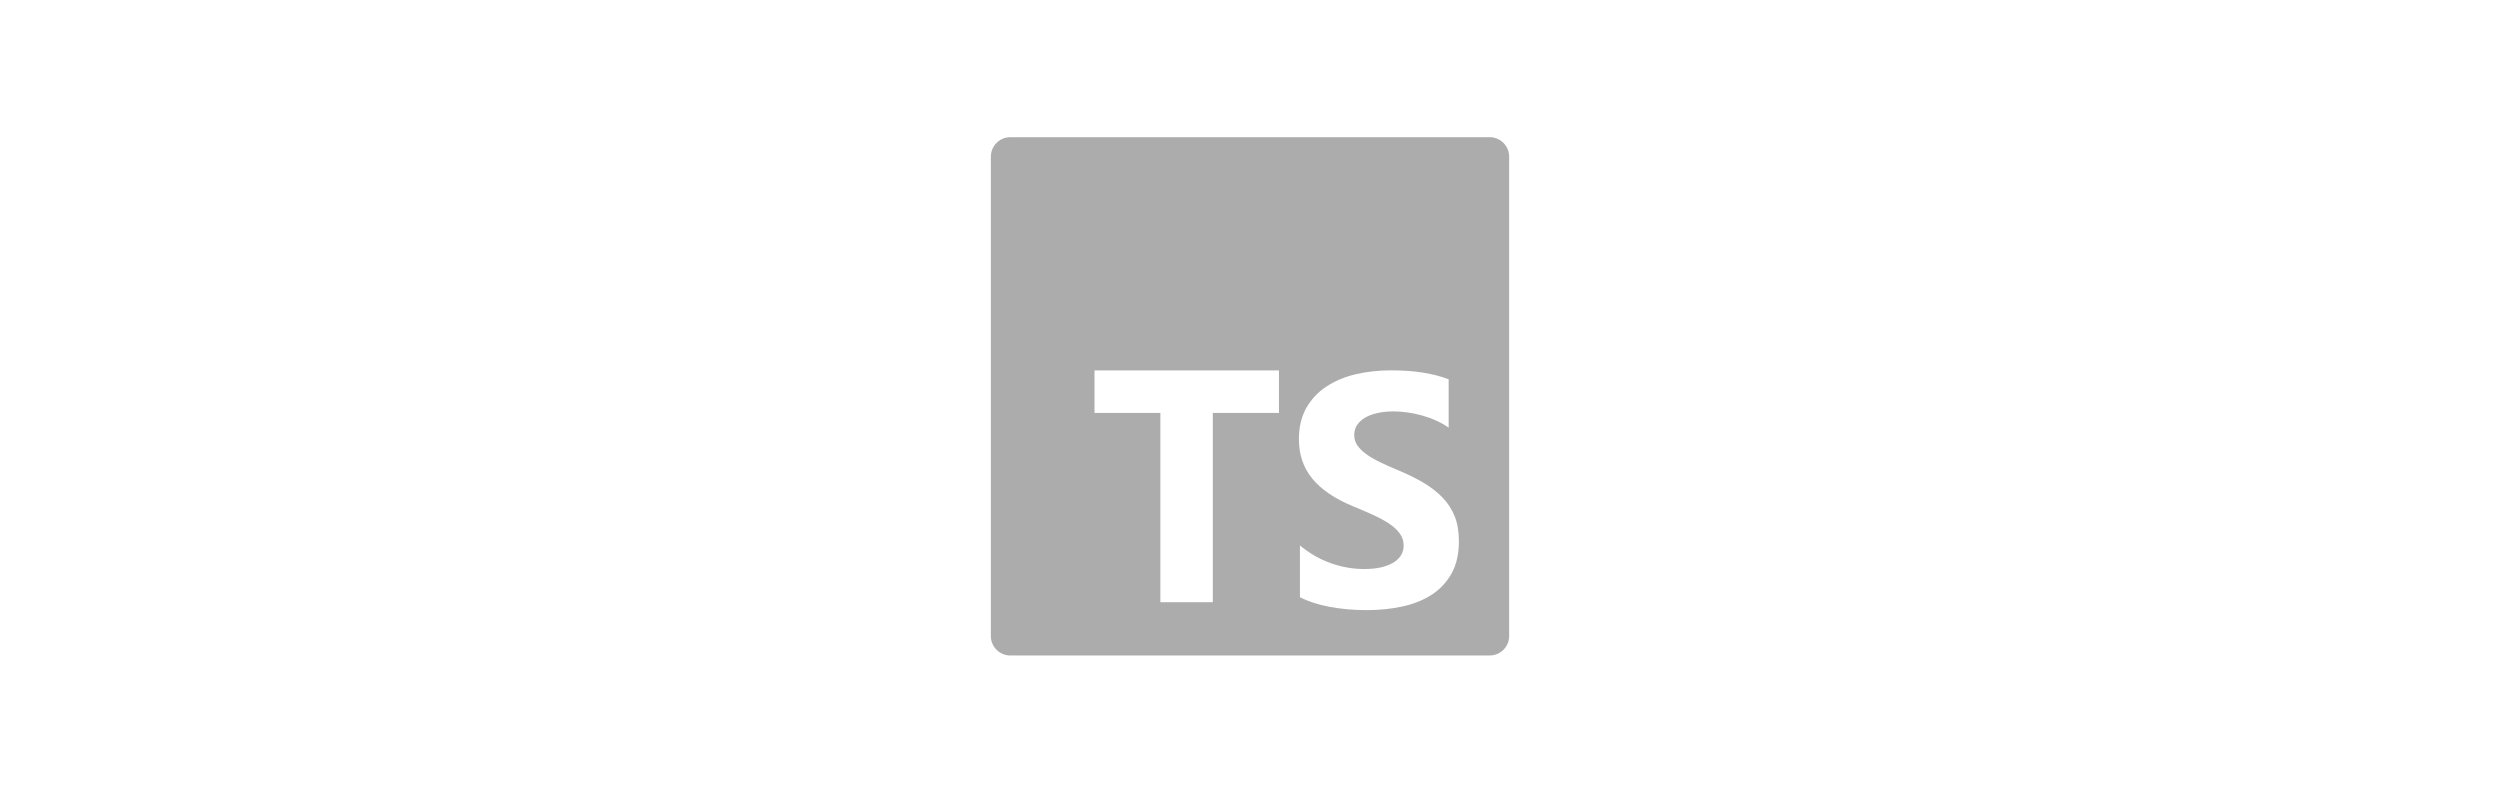
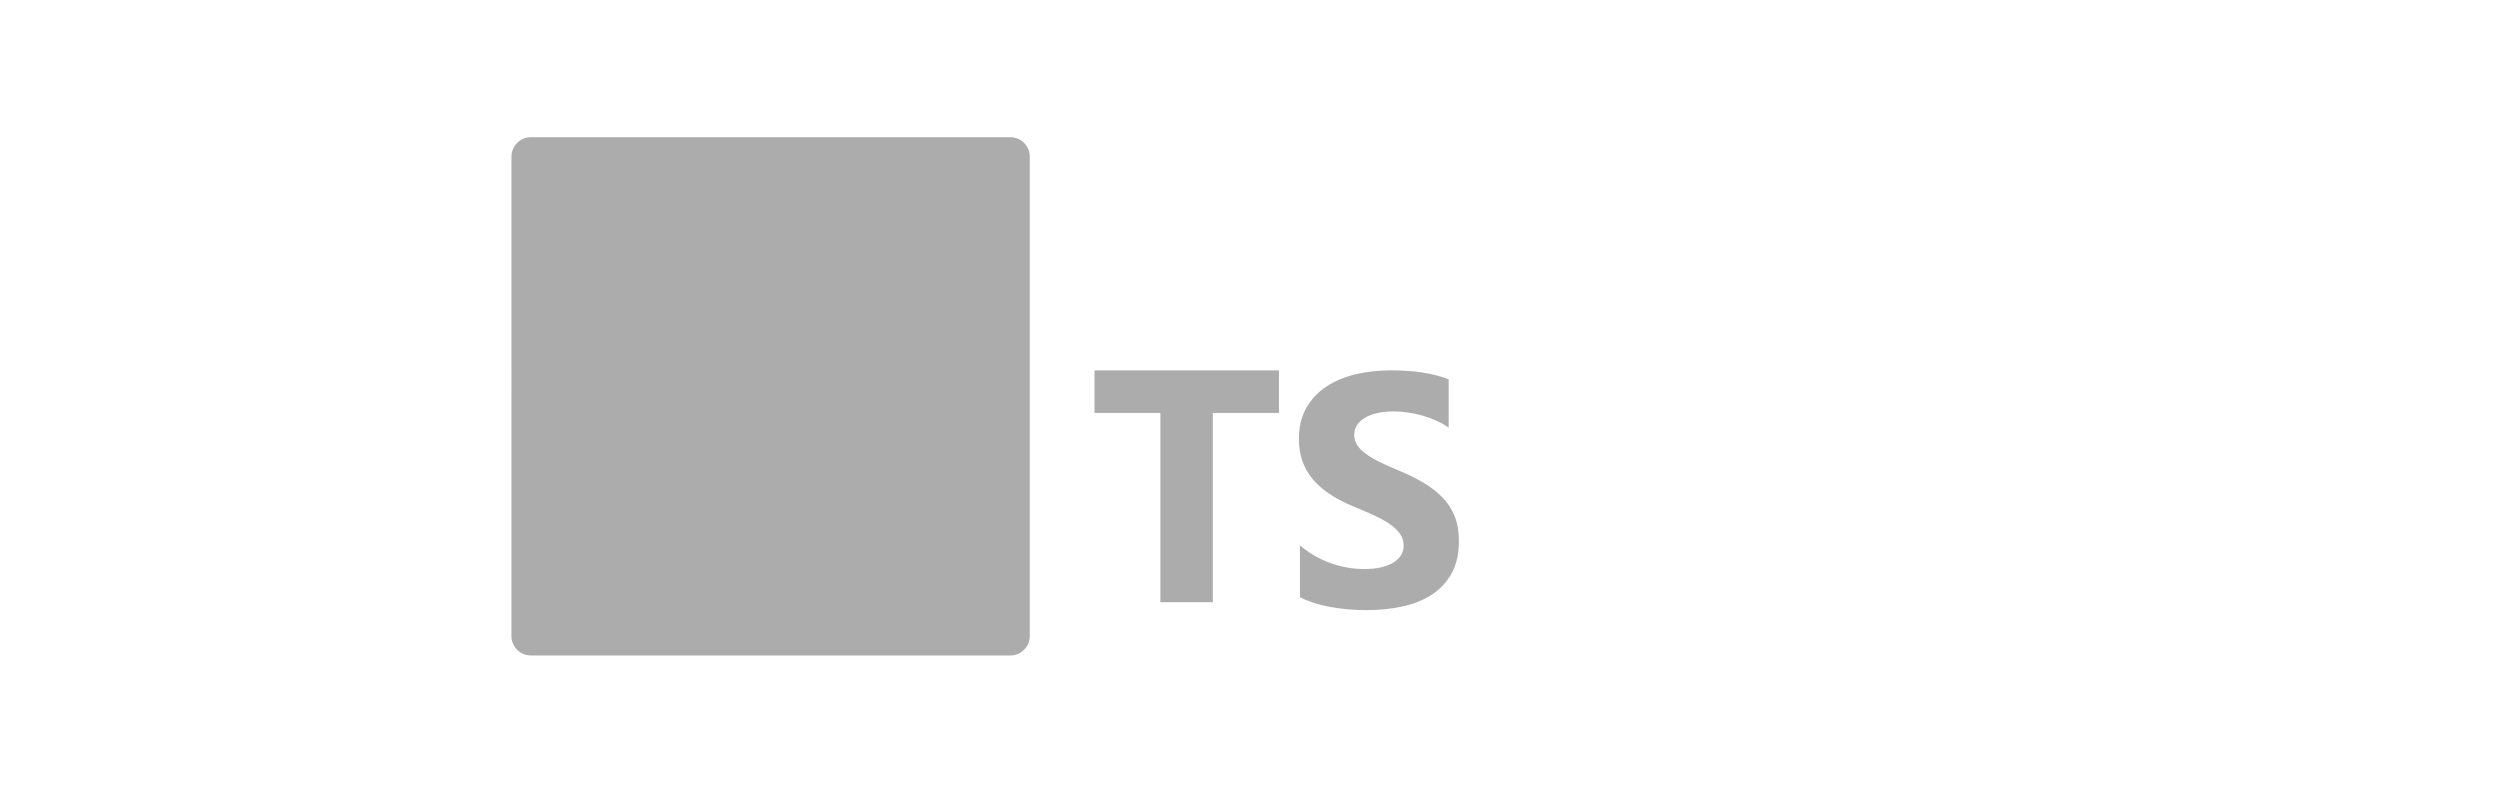
<svg xmlns="http://www.w3.org/2000/svg" id="Layer_1" viewBox="0 0 410 130">
  <defs>
    <style>.cls-1{fill:#adacac;}</style>
  </defs>
-   <path class="cls-1" d="M165.69,22.5h78.62c1.76,0,3.19,1.43,3.19,3.19v78.62c0,1.76-1.43,3.19-3.19,3.19h-78.62c-1.76,0-3.19-1.43-3.19-3.19V25.69c0-1.76,1.43-3.19,3.19-3.19ZM209.75,67.72v-6.97h-30.25v6.97h10.8v31.04h8.6v-31.04h10.85ZM213.18,97.94c1.39.71,3.03,1.24,4.92,1.59,1.89.35,3.89.53,5.99.53s3.99-.19,5.83-.58c1.84-.39,3.45-1.03,4.84-1.92,1.39-.89,2.48-2.06,3.29-3.5.81-1.44,1.21-3.22,1.21-5.34,0-1.54-.23-2.88-.69-4.04-.46-1.16-1.13-2.19-2-3.09-.87-.9-1.92-1.71-3.13-2.43-1.22-.72-2.59-1.39-4.12-2.03-1.12-.46-2.12-.91-3.01-1.34-.89-.43-1.64-.87-2.27-1.33-.62-.45-1.1-.93-1.44-1.43-.34-.5-.51-1.07-.51-1.71,0-.58.15-1.11.45-1.58.3-.47.73-.87,1.28-1.21.55-.34,1.23-.6,2.03-.78.8-.19,1.69-.28,2.67-.28.71,0,1.46.05,2.25.16.79.11,1.59.27,2.39.49.8.22,1.58.5,2.33.84.76.34,1.45.72,2.09,1.17v-7.93c-1.3-.49-2.72-.86-4.25-1.1-1.54-.24-3.3-.36-5.29-.36s-3.95.22-5.76.65c-1.81.43-3.41,1.11-4.79,2.03-1.38.92-2.47,2.09-3.27,3.51-.8,1.42-1.2,3.12-1.2,5.1,0,2.53.73,4.68,2.2,6.47,1.47,1.79,3.69,3.3,6.68,4.53,1.17.48,2.27.95,3.28,1.41,1.01.46,1.89.94,2.63,1.43.74.49,1.32,1.03,1.75,1.62.43.58.64,1.25.64,1.99,0,.55-.13,1.06-.4,1.52-.27.47-.67.87-1.21,1.22-.54.34-1.22.61-2.03.81-.81.19-1.76.29-2.84.29-1.85,0-3.68-.32-5.49-.97-1.81-.64-3.49-1.61-5.04-2.9v8.48Z" />
+   <path class="cls-1" d="M165.69,22.5c1.76,0,3.19,1.43,3.19,3.19v78.62c0,1.76-1.43,3.19-3.19,3.19h-78.62c-1.76,0-3.19-1.43-3.19-3.19V25.69c0-1.76,1.43-3.19,3.19-3.19ZM209.75,67.72v-6.97h-30.25v6.97h10.8v31.04h8.6v-31.04h10.85ZM213.18,97.94c1.39.71,3.03,1.24,4.92,1.59,1.89.35,3.89.53,5.99.53s3.99-.19,5.83-.58c1.84-.39,3.45-1.03,4.84-1.92,1.39-.89,2.48-2.06,3.29-3.5.81-1.44,1.21-3.22,1.21-5.34,0-1.54-.23-2.88-.69-4.04-.46-1.16-1.13-2.19-2-3.09-.87-.9-1.92-1.71-3.13-2.43-1.22-.72-2.59-1.39-4.12-2.03-1.12-.46-2.12-.91-3.01-1.34-.89-.43-1.64-.87-2.27-1.33-.62-.45-1.1-.93-1.44-1.43-.34-.5-.51-1.07-.51-1.71,0-.58.15-1.11.45-1.58.3-.47.73-.87,1.28-1.21.55-.34,1.23-.6,2.03-.78.8-.19,1.69-.28,2.67-.28.71,0,1.46.05,2.25.16.79.11,1.59.27,2.39.49.8.22,1.58.5,2.33.84.76.34,1.45.72,2.09,1.17v-7.93c-1.3-.49-2.72-.86-4.25-1.1-1.54-.24-3.3-.36-5.29-.36s-3.95.22-5.76.65c-1.81.43-3.41,1.11-4.79,2.03-1.38.92-2.47,2.09-3.27,3.51-.8,1.42-1.2,3.12-1.2,5.1,0,2.53.73,4.68,2.2,6.47,1.47,1.79,3.69,3.3,6.68,4.53,1.17.48,2.27.95,3.28,1.41,1.01.46,1.89.94,2.63,1.43.74.49,1.32,1.03,1.75,1.62.43.58.64,1.25.64,1.99,0,.55-.13,1.06-.4,1.52-.27.47-.67.87-1.21,1.22-.54.34-1.22.61-2.03.81-.81.19-1.76.29-2.84.29-1.85,0-3.68-.32-5.49-.97-1.81-.64-3.49-1.61-5.04-2.9v8.48Z" />
</svg>